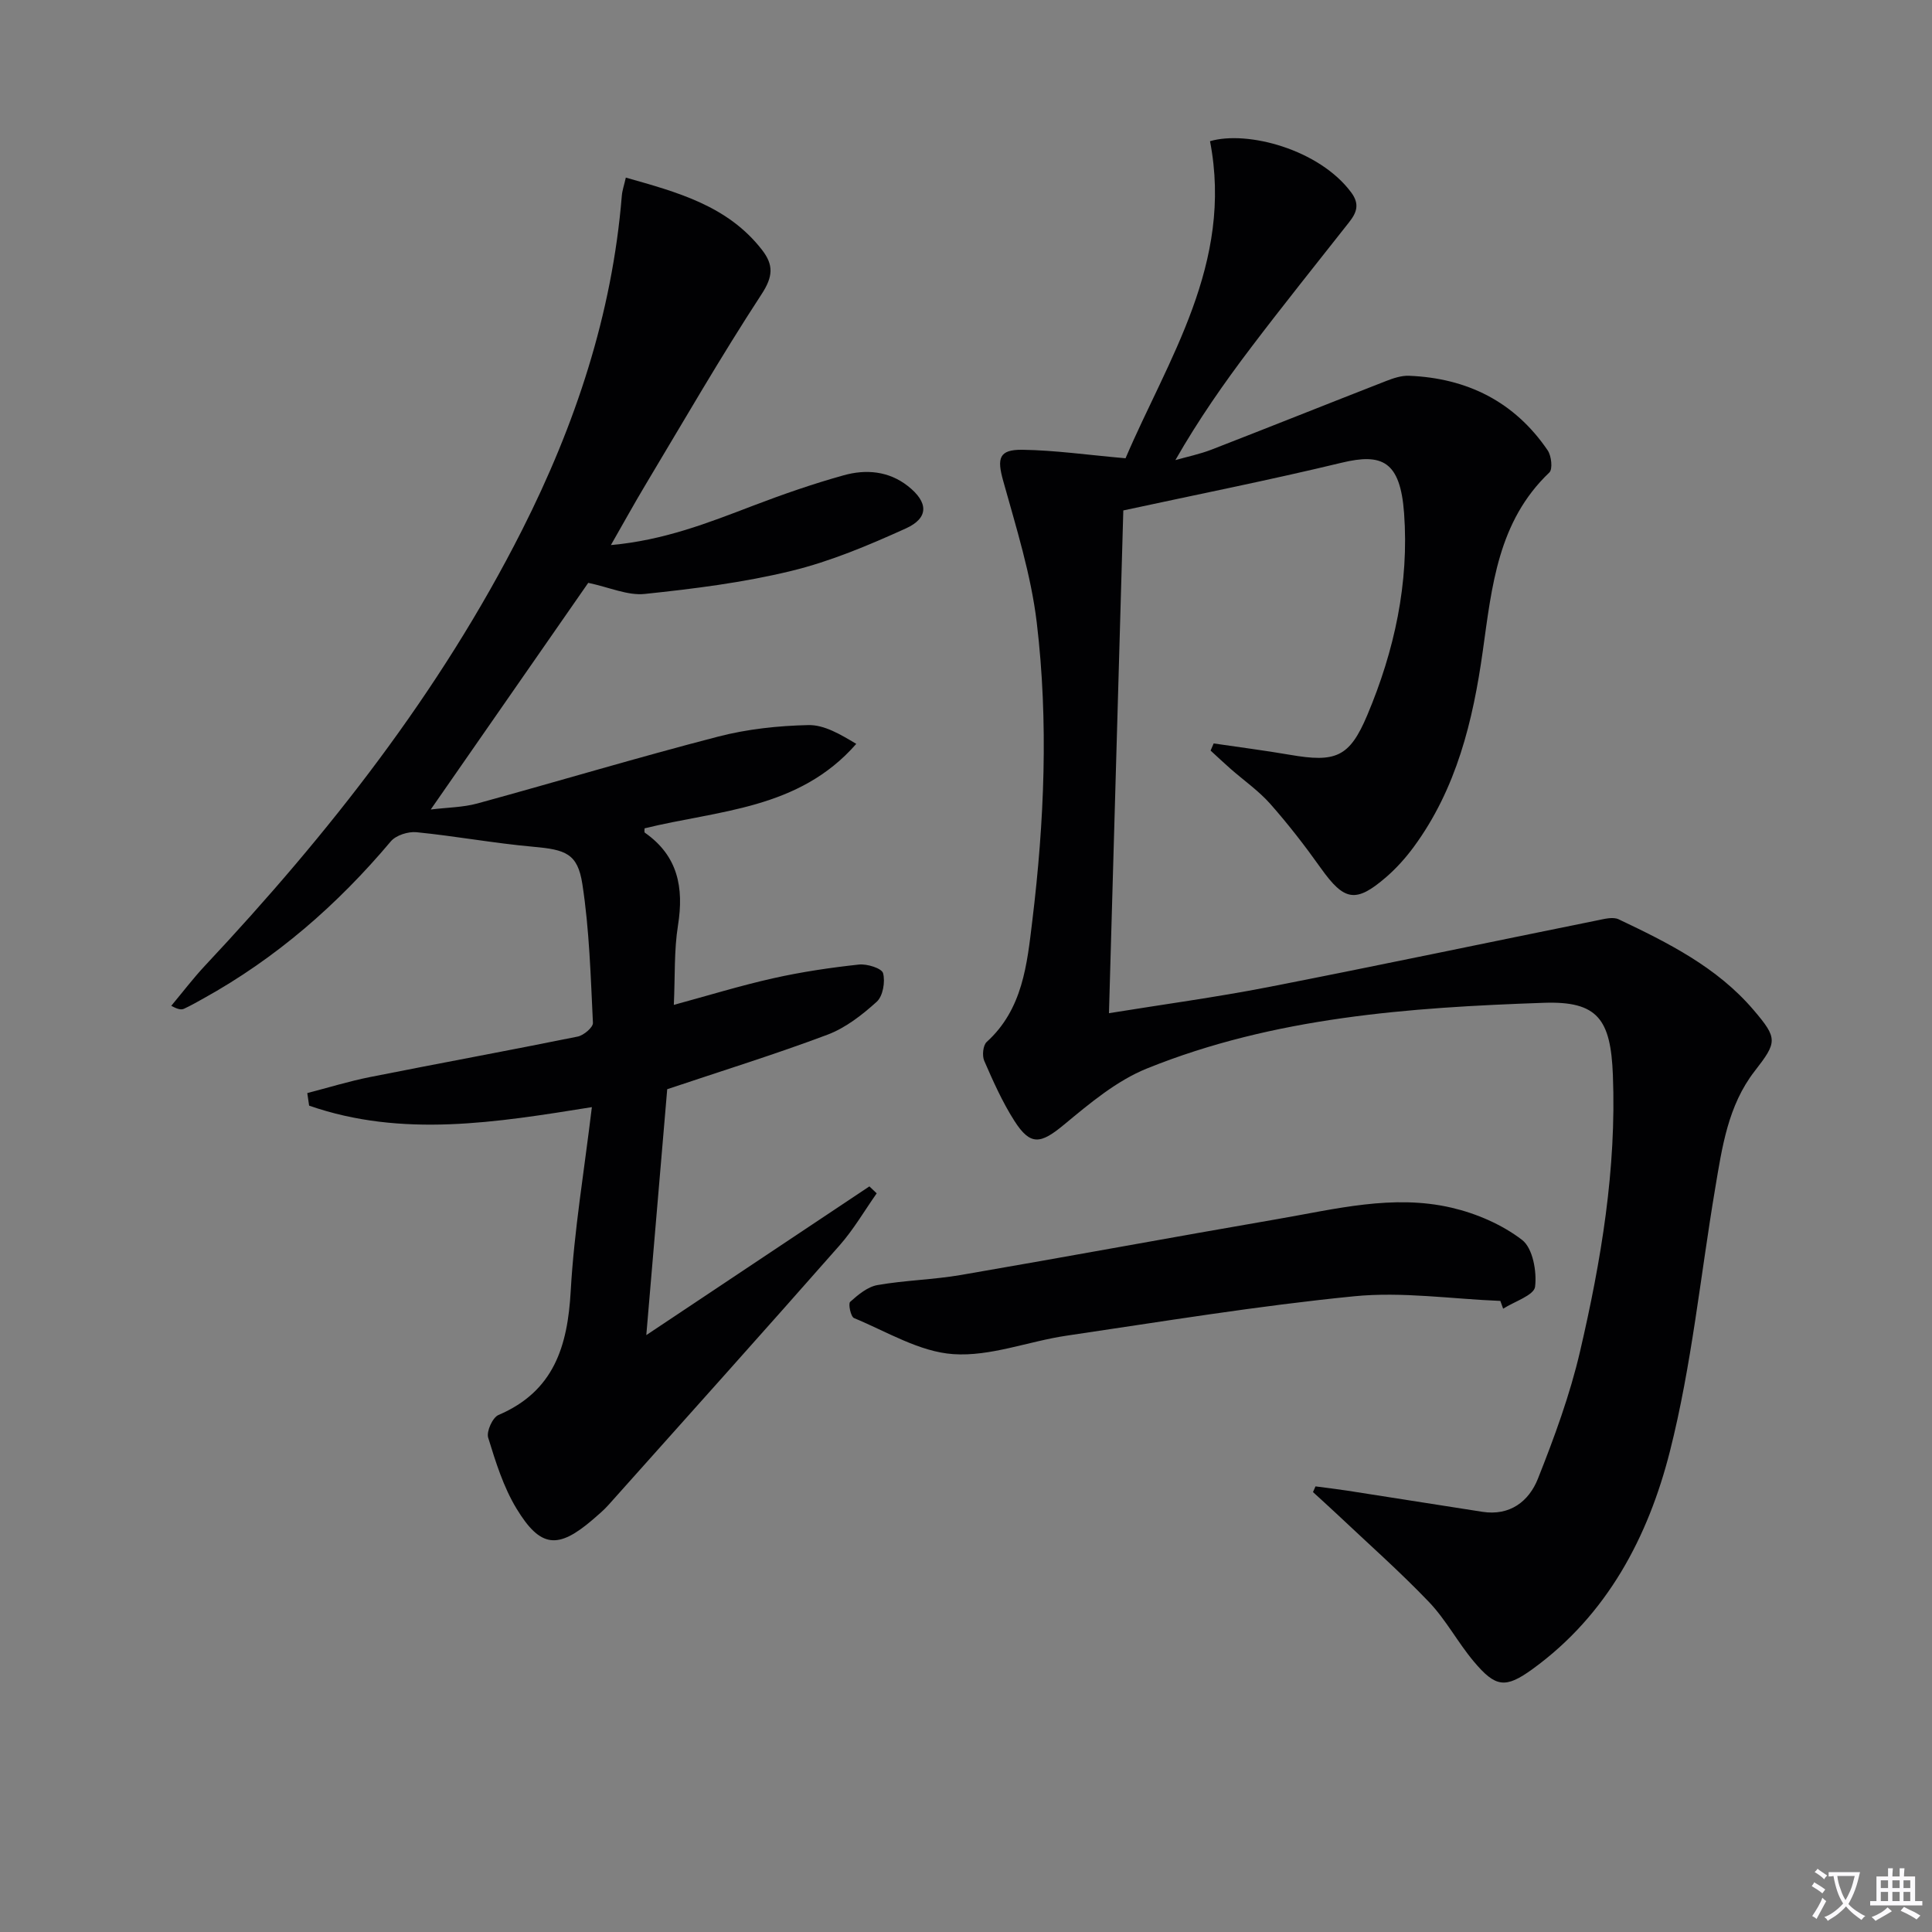
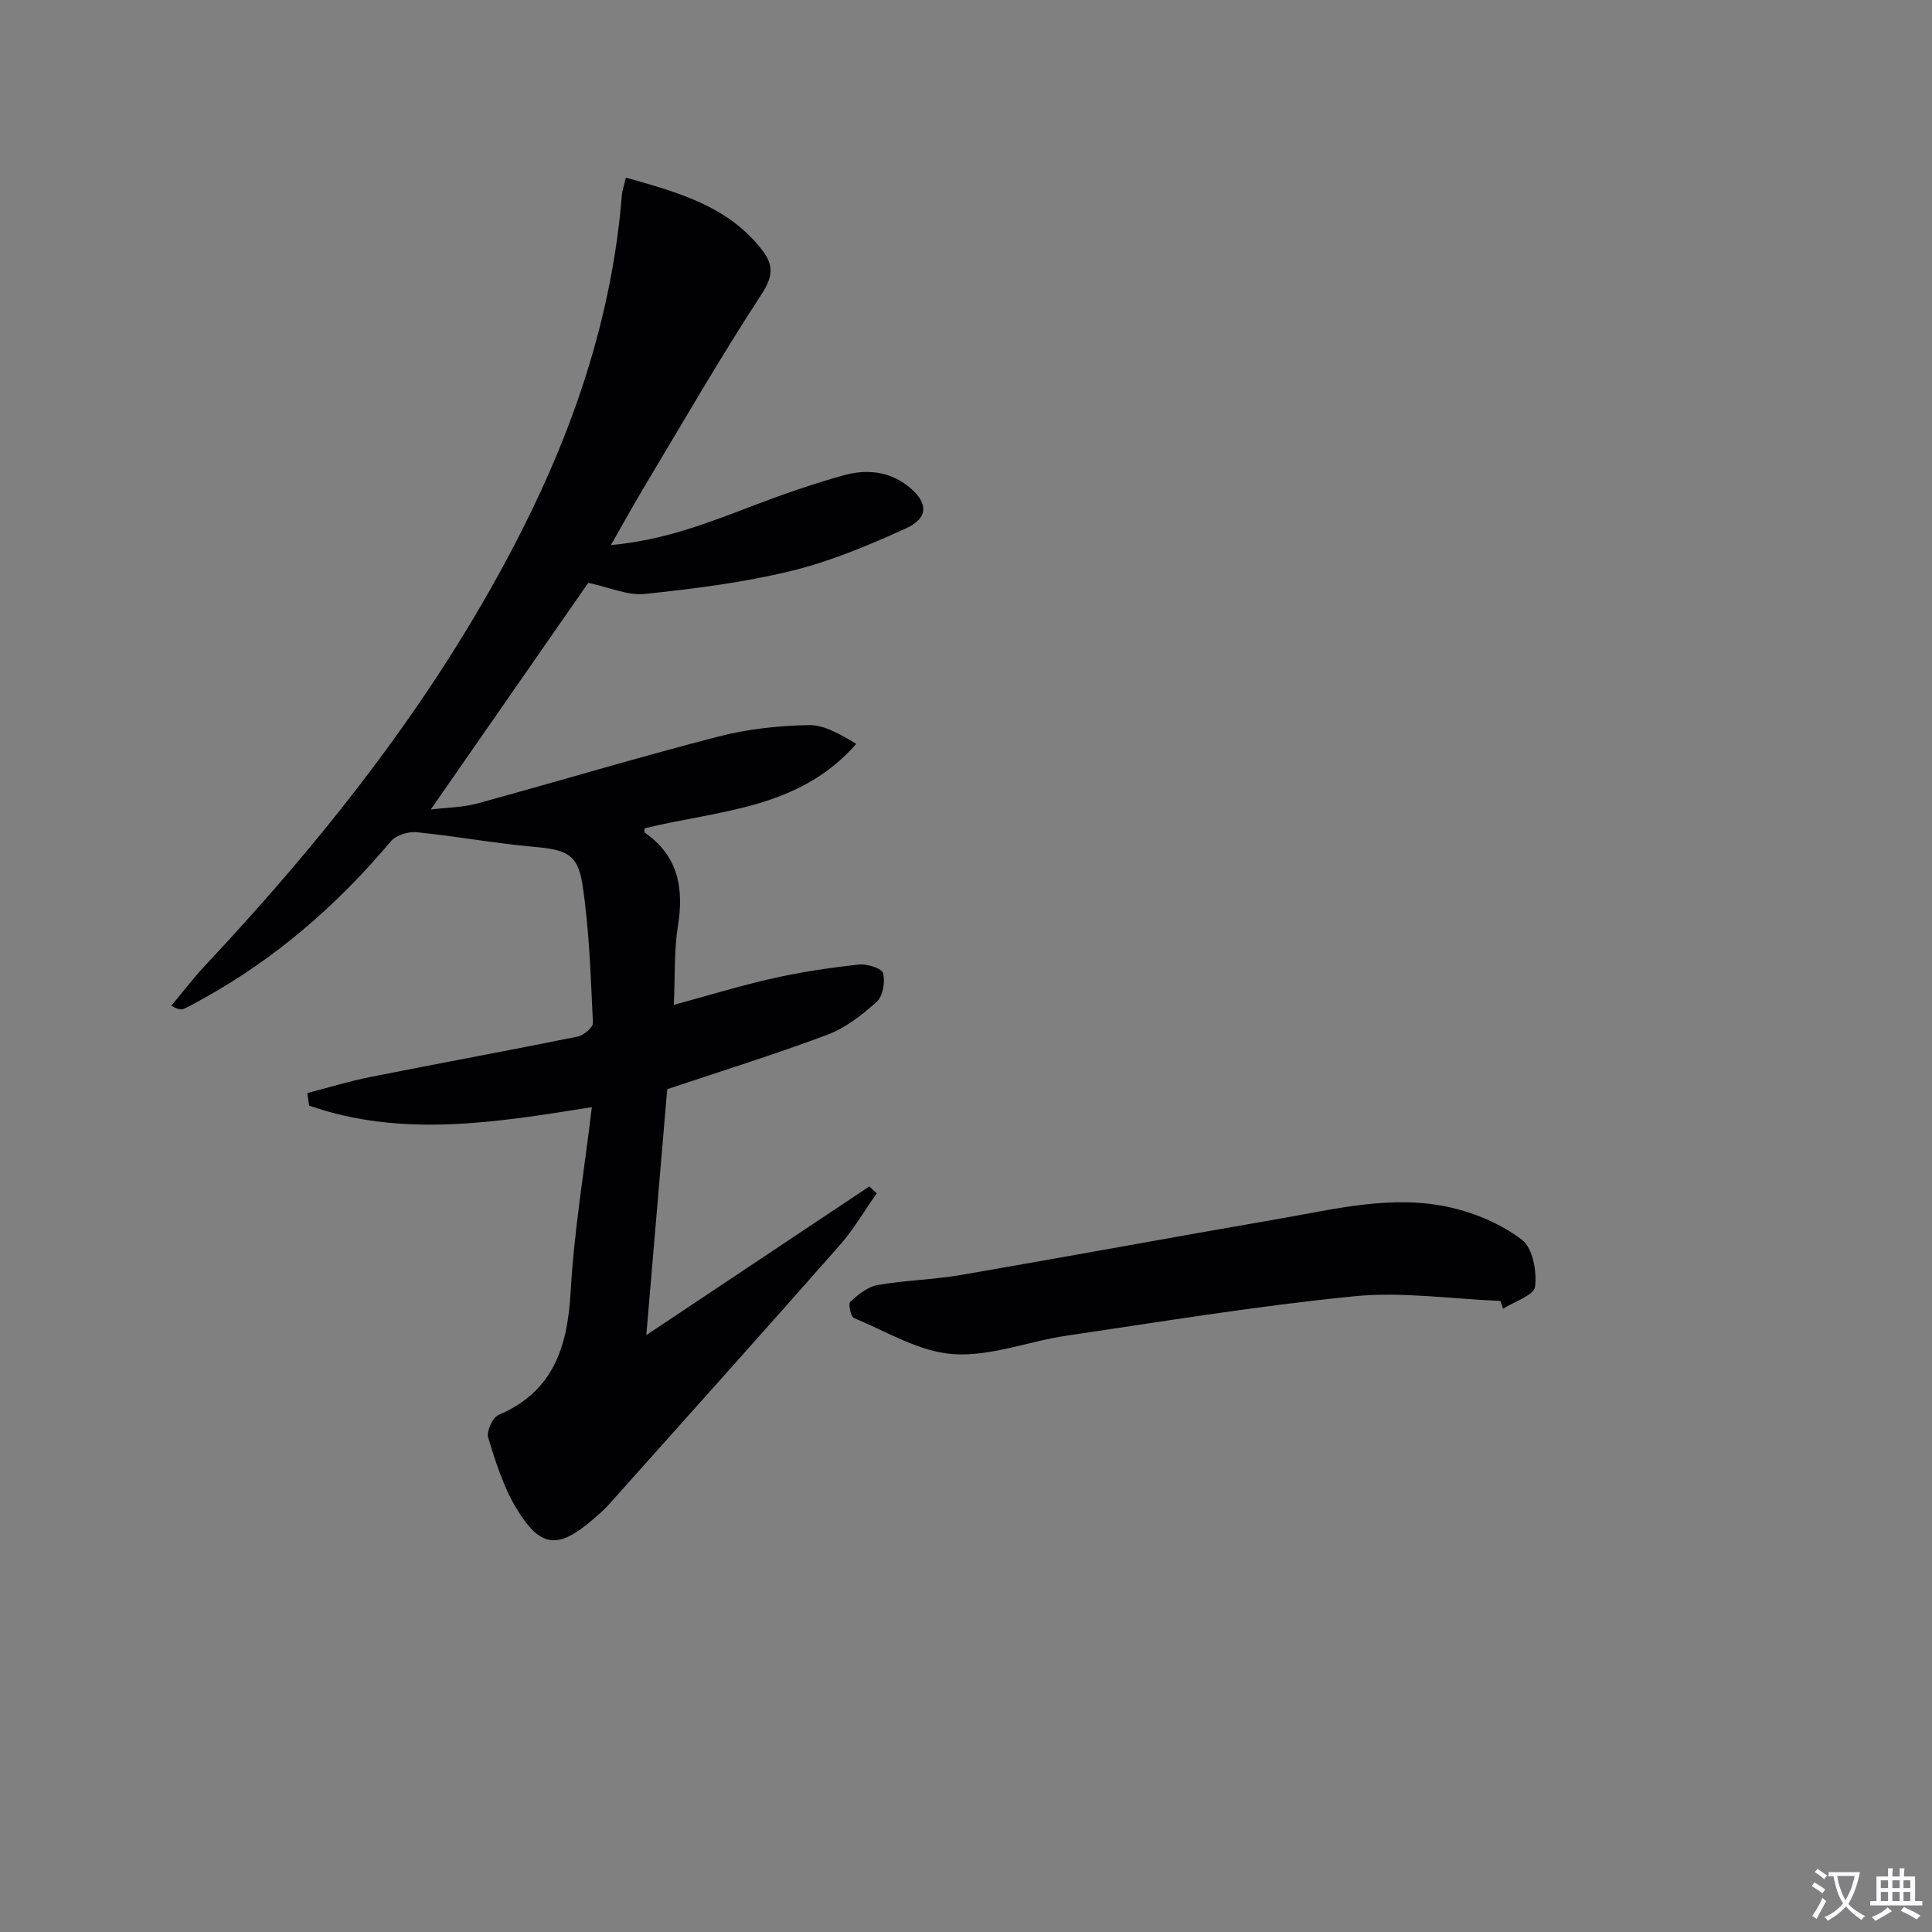
<svg xmlns="http://www.w3.org/2000/svg" enable-background="new 0 0 400 400" viewBox="0 0 400 400">
  <rect x="0" y="0" width="400" height="400" fill="#808080" stroke="none" />
  <path d="m377.9 391.2c-.2.3-.4.5-.6.8-.7-.6-1.4-1-2.2-1.5.2-.3.4-.5.5-.8.6.4 1.4.8 2.3 1.5zm-1.8 6.1c-.2-.2-.5-.4-.9-.6.4-.6.8-1.2 1.2-1.9s.7-1.3.9-1.9c.3.3.5.5.8.7-.7 1.3-1.4 2.6-2 3.7zm2.2-9c-.3.3-.5.5-.6.8-.6-.6-1.3-1.1-2-1.5.3-.3.5-.5.6-.7.6.5 1.3.9 2 1.4zm.3.2v-.9h2 4.5c-.3 1.3-.6 2.5-1 3.6s-.9 2.1-1.4 3c.4.5 1 1 1.6 1.4s1.2.8 1.9 1.1c-.3.2-.5.4-.8.8-.4-.3-1-.7-1.6-1.2s-1.2-1.1-1.6-1.6c-.5.6-1.1 1.1-1.7 1.6s-1.4.9-2.1 1.4c-.1-.3-.3-.5-.7-.8.6-.2 1.2-.5 1.9-1s1.4-1.1 2-1.8c-.5-.8-.9-1.6-1.2-2.5s-.6-2-.8-3.2c-.4.1-.7.1-1 .1zm2.5 2.7c.3 1 .7 1.7 1 2.2.3-.5.6-1.1 1-2s.6-1.9.9-3h-3.2-.4c.1.9.3 1.8.7 2.8z" fill="#fbfafc" />
  <path d="m396.5 388.5v1.5 3.6h1.5v.9c-.4 0-1 0-1.7 0h-7.9c-.5 0-.9 0-1.2 0v-.9h1.3v-3.5c0-.7 0-1.2 0-1.6h2.4c0-.8 0-1.4 0-1.7h1c0 .3-.1.8-.1 1.7h1.5c0-.8 0-1.4 0-1.7h1c0 .3-.1.9-.1 1.7zm-8.2 9.2c-.2-.3-.5-.5-.8-.8.8-.3 1.4-.6 1.9-.9s1-.7 1.4-1.1c.3.3.6.5.9.8-1.6 1-2.8 1.6-3.4 2zm2.6-6.8v-1.6h-1.5v1.6zm0 2.7v-1.9h-1.5v1.9zm2.4-2.7v-1.6h-1.5v1.6zm0 2.7v-1.9h-1.5v1.9zm.2 2 .7-.8c.4.2.9.5 1.6.8s1.3.7 1.8 1c-.3.3-.5.5-.8.8-.4-.3-1.5-1-3.3-1.8zm2-4.7v-1.6h-1.4v1.6zm0 2.7v-1.9h-1.4v1.9z" fill="#fbfafc" />
  <g fill="#010103">
-     <path d="m272.36 307.74c2.19.29 4.38.55 6.56.88 9.33 1.45 18.65 2.91 27.97 4.38 5.73.9 9.66-2.17 11.52-6.85 3.41-8.59 6.63-17.37 8.72-26.35 4.37-18.78 7.56-37.79 6.8-57.23-.45-11.54-3.12-15.34-14.32-14.95-27.92.97-55.86 2.98-82.15 13.6-6.27 2.53-11.83 7.21-17.14 11.61-4.86 4.03-6.97 4.46-10.31-.78-2.48-3.89-4.39-8.18-6.24-12.43-.46-1.06-.25-3.21.52-3.9 7.48-6.78 8.35-16.1 9.44-25.09 2.49-20.52 3.37-41.19.92-61.73-1.19-9.93-4.26-19.68-6.96-29.38-1.29-4.62-.9-6.47 4.01-6.4 6.74.1 13.46 1.07 21.33 1.76 8.69-20.36 22.39-40.34 17.49-65.65 7.78-2.27 22.65 1.73 29.23 10.61 1.82 2.45 1.12 4.2-.44 6.18-6.79 8.63-13.68 17.2-20.31 25.95-5.59 7.36-10.88 14.95-15.65 23.29 2.5-.71 5.07-1.24 7.48-2.17 12.06-4.68 24.06-9.49 36.11-14.19 1.51-.59 3.19-1.16 4.77-1.1 12.04.48 21.86 5.36 28.72 15.44.78 1.14 1.07 3.89.35 4.58-10.66 10.14-11.9 23.58-13.79 37.01-2.02 14.39-5.43 28.45-14.27 40.49-1.66 2.26-3.58 4.41-5.7 6.25-6.32 5.47-8.7 4.98-13.54-1.81-3.27-4.6-6.74-9.09-10.48-13.32-2.4-2.71-5.46-4.84-8.21-7.25-1.41-1.24-2.77-2.53-4.15-3.79.21-.49.42-.98.64-1.48 5.26.78 10.54 1.45 15.77 2.35 9.49 1.64 12.35.53 16.03-8.21 5.62-13.33 8.68-27.36 7.62-41.81-.79-10.79-4.54-12.47-12.92-10.45-14.97 3.61-30.08 6.61-45.21 9.88-.98 34.46-1.97 68.97-2.97 104.09 11.09-1.8 22.06-3.28 32.91-5.39 22.78-4.45 45.5-9.24 68.25-13.84 1.43-.29 3.19-.76 4.36-.21 10.24 4.86 20.4 9.93 27.95 18.79 5.02 5.89 4.89 6.63.22 12.64-5.53 7.12-6.75 15.77-8.18 24.28-3.06 18.16-4.86 36.64-9.37 54.43-4.48 17.69-12.98 33.88-28.44 45.09-5.62 4.07-7.65 3.82-12.18-1.58-3.31-3.94-5.76-8.64-9.29-12.33-6.07-6.34-12.68-12.17-19.07-18.21-1.62-1.53-3.28-3.01-4.92-4.52.16-.38.34-.78.52-1.18z" />
    <path d="m63.62 226.31c4.33-1.12 8.62-2.45 13-3.32 14.32-2.85 28.68-5.48 42.99-8.38 1.24-.25 3.2-1.91 3.15-2.84-.47-9.6-.73-19.27-2.19-28.74-.98-6.35-3.49-7.12-10.18-7.72-8.08-.72-16.09-2.21-24.16-3.01-1.73-.17-4.25.63-5.32 1.9-11.05 13.13-23.77 24.21-38.82 32.54-1.31.73-2.61 1.47-3.97 2.1-.54.25-1.21.2-2.66-.6 2.33-2.79 4.54-5.7 7.02-8.35 25.61-27.32 48.6-56.54 65.59-90.11 11.04-21.82 18.67-44.71 20.67-69.25.09-1.11.48-2.19.83-3.76 10.69 3.03 21.09 5.81 28.2 14.97 2.41 3.11 2.31 5.5-.1 9.18-8.44 12.92-16.16 26.32-24.1 39.57-2.28 3.81-4.42 7.7-7.09 12.36 10.96-.98 20.14-4.6 29.38-8.13 6.18-2.36 12.46-4.55 18.83-6.32 4.59-1.28 9.3-.9 13.29 2.24 4.24 3.34 4.37 6.59-.44 8.77-7.67 3.47-15.56 6.81-23.7 8.79-9.92 2.42-20.17 3.7-30.35 4.77-3.53.37-7.28-1.36-11.7-2.3-10.24 14.73-21.11 30.39-32.61 46.93 3.5-.43 6.69-.44 9.65-1.25 16.63-4.55 33.15-9.52 49.84-13.84 6.05-1.57 12.44-2.25 18.69-2.39 3.29-.07 6.62 1.91 9.92 3.89-11.9 13.62-28.57 13.73-43.83 17.49.01.3-.1.79.06.9 6.85 4.78 8.11 11.36 6.86 19.19-.83 5.19-.59 10.55-.86 16.46 7.06-1.92 13.8-4 20.66-5.53 5.81-1.3 11.74-2.18 17.66-2.82 1.68-.18 4.73.77 5 1.79.48 1.78-.03 4.75-1.31 5.91-3.02 2.73-6.46 5.42-10.22 6.83-10.83 4.07-21.91 7.5-33.16 11.28-1.4 16.46-2.83 33.33-4.33 50.91 15.77-10.51 30.98-20.65 46.19-30.79.5.48 1.01.96 1.51 1.44-2.54 3.61-4.78 7.48-7.69 10.78-15.84 17.99-31.85 35.83-47.82 53.71-.99 1.11-2.15 2.08-3.28 3.06-7.19 6.16-10.82 5.89-15.78-2.28-2.71-4.46-4.32-9.66-5.87-14.69-.39-1.28.91-4.17 2.13-4.69 11.48-4.9 14.32-14.22 14.96-25.67.71-12.54 2.81-25 4.38-38.07-19.7 3.15-39.26 6.41-58.54-.31-.12-.87-.25-1.73-.38-2.6z" />
    <path d="m310.63 269.34c-10.1-.4-20.31-1.95-30.28-.96-19.93 1.97-39.73 5.24-59.55 8.16-7.86 1.16-15.75 4.35-23.44 3.82-7-.48-13.78-4.67-20.55-7.47-.67-.28-1.23-2.97-.79-3.36 1.64-1.47 3.6-3.11 5.65-3.47 5.7-1 11.57-1.11 17.28-2.09 21.88-3.76 43.7-7.81 65.58-11.58 11.91-2.05 23.88-5.17 35.99-2.35 5.16 1.2 10.45 3.48 14.61 6.67 2.21 1.7 3.08 6.52 2.69 9.7-.21 1.76-4.28 3.05-6.61 4.54-.2-.52-.39-1.06-.58-1.61z" />
  </g>
</svg>